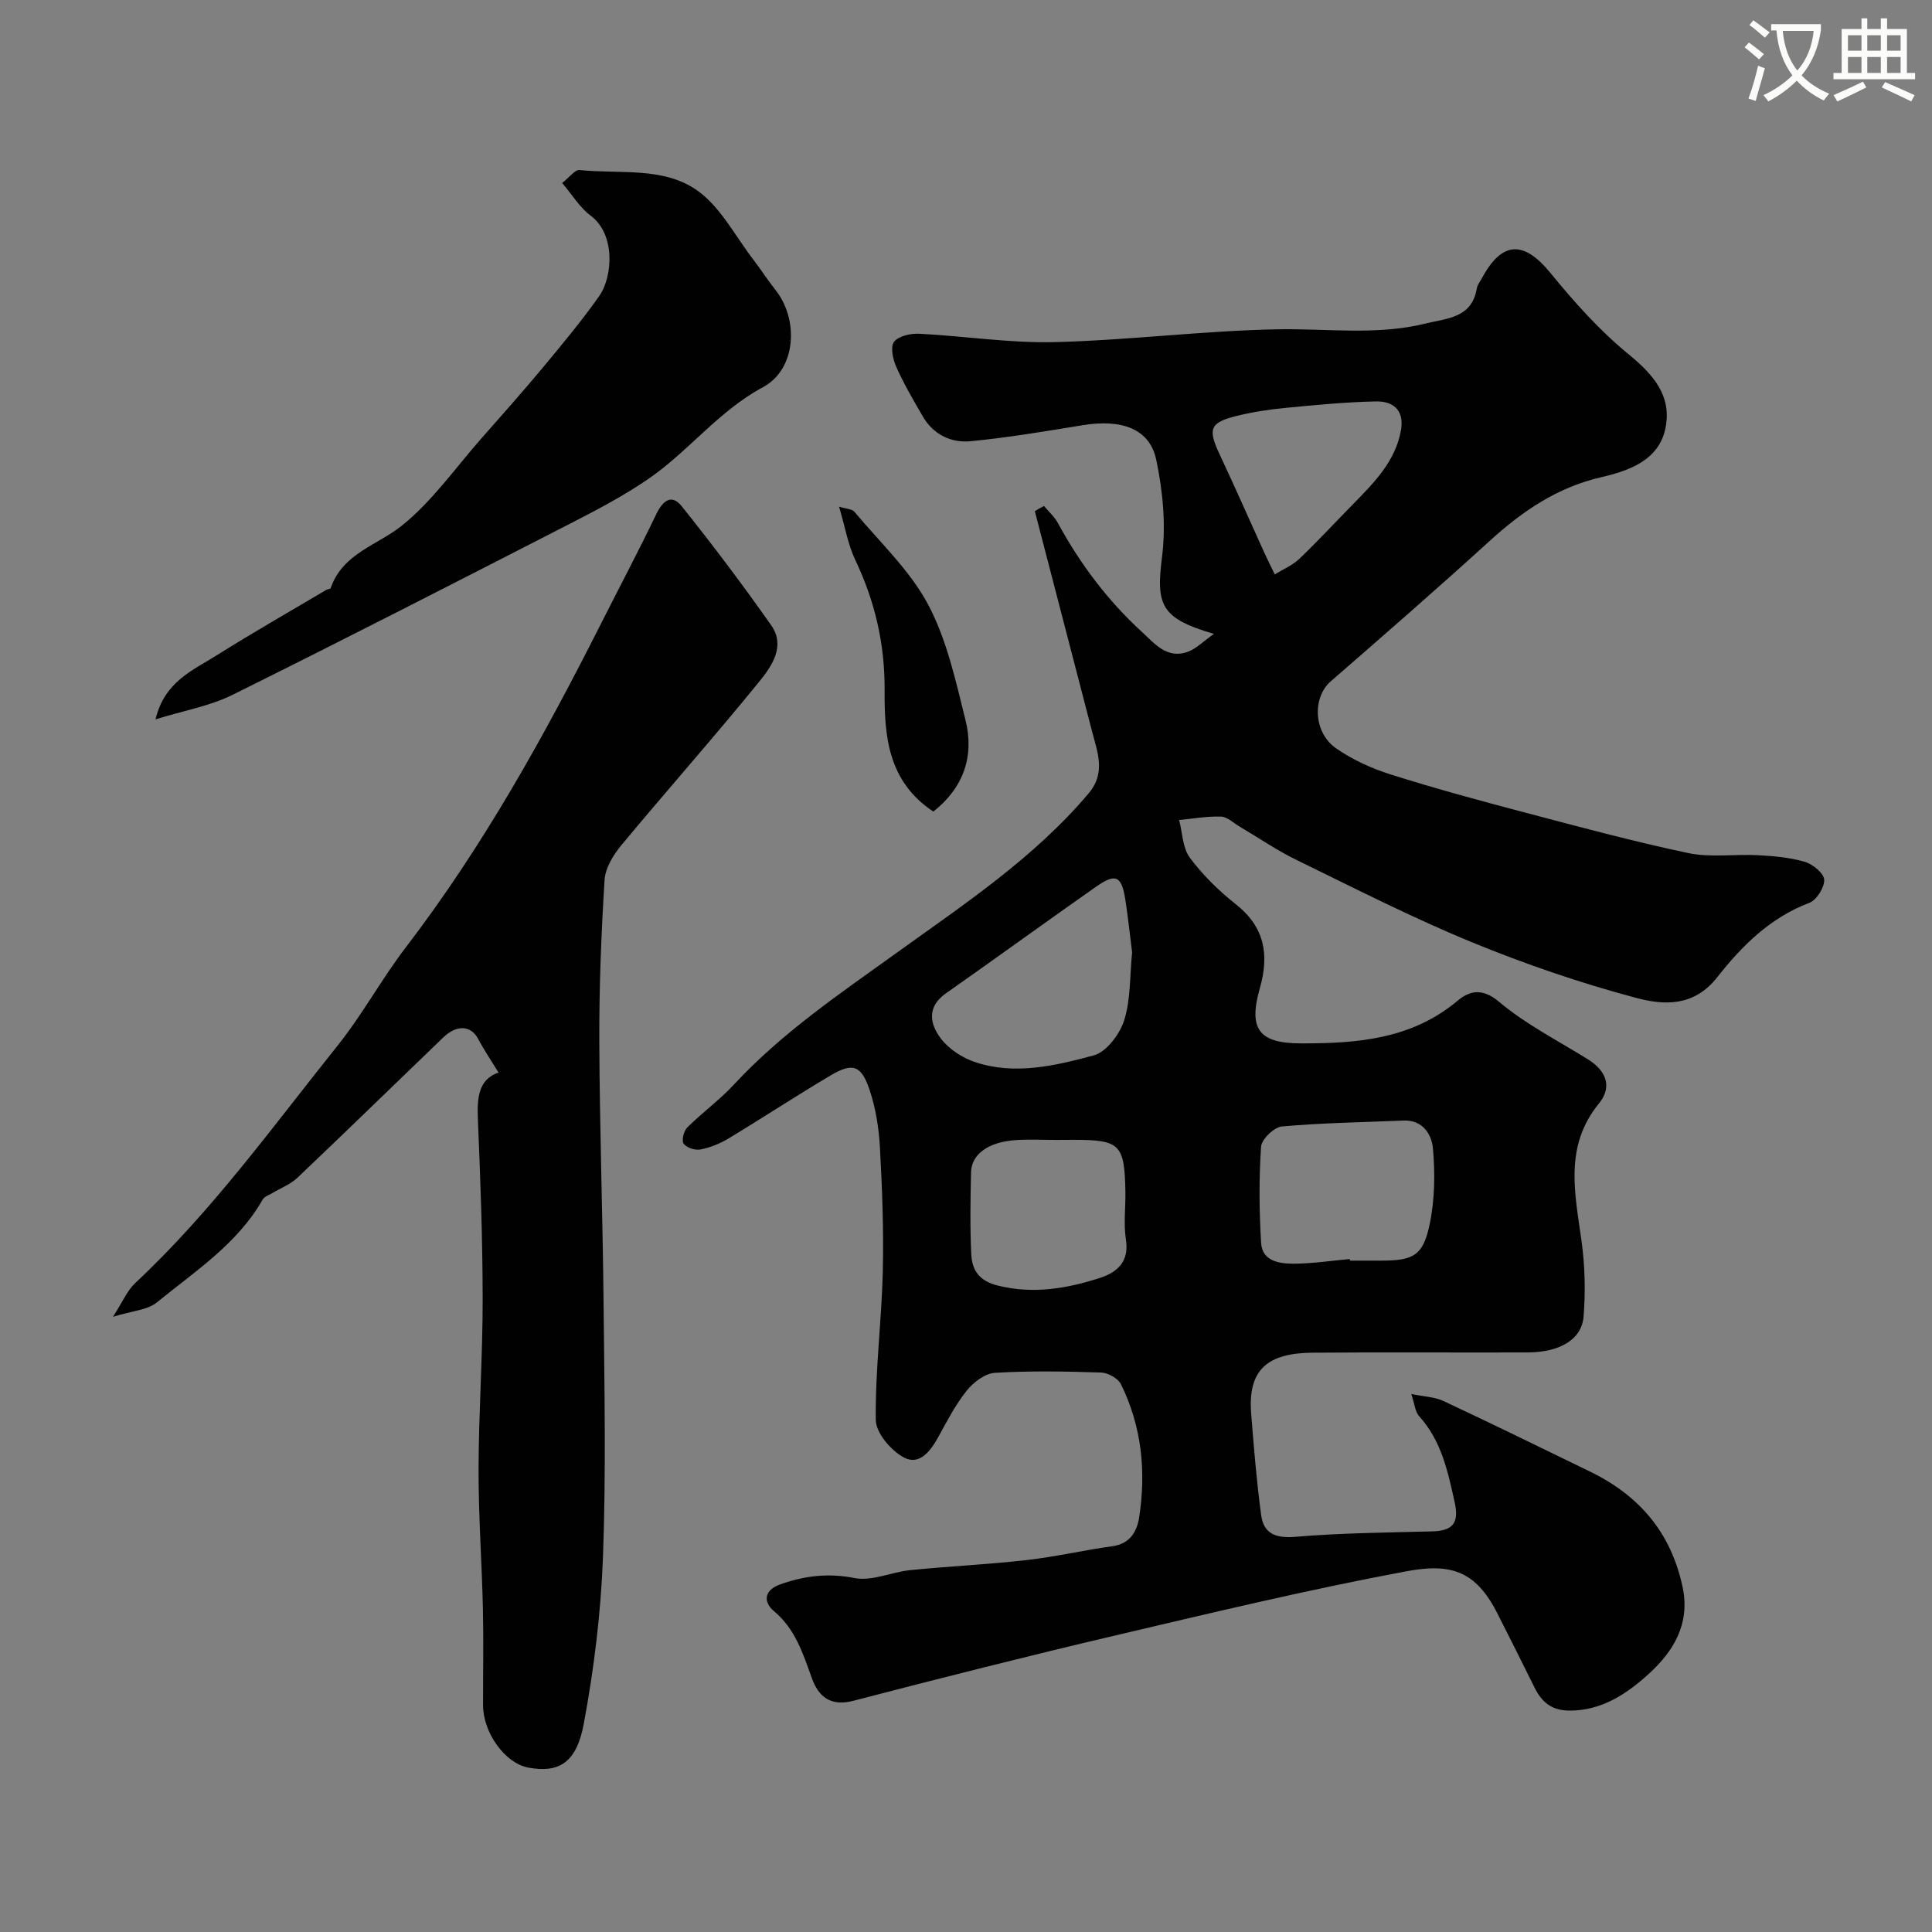
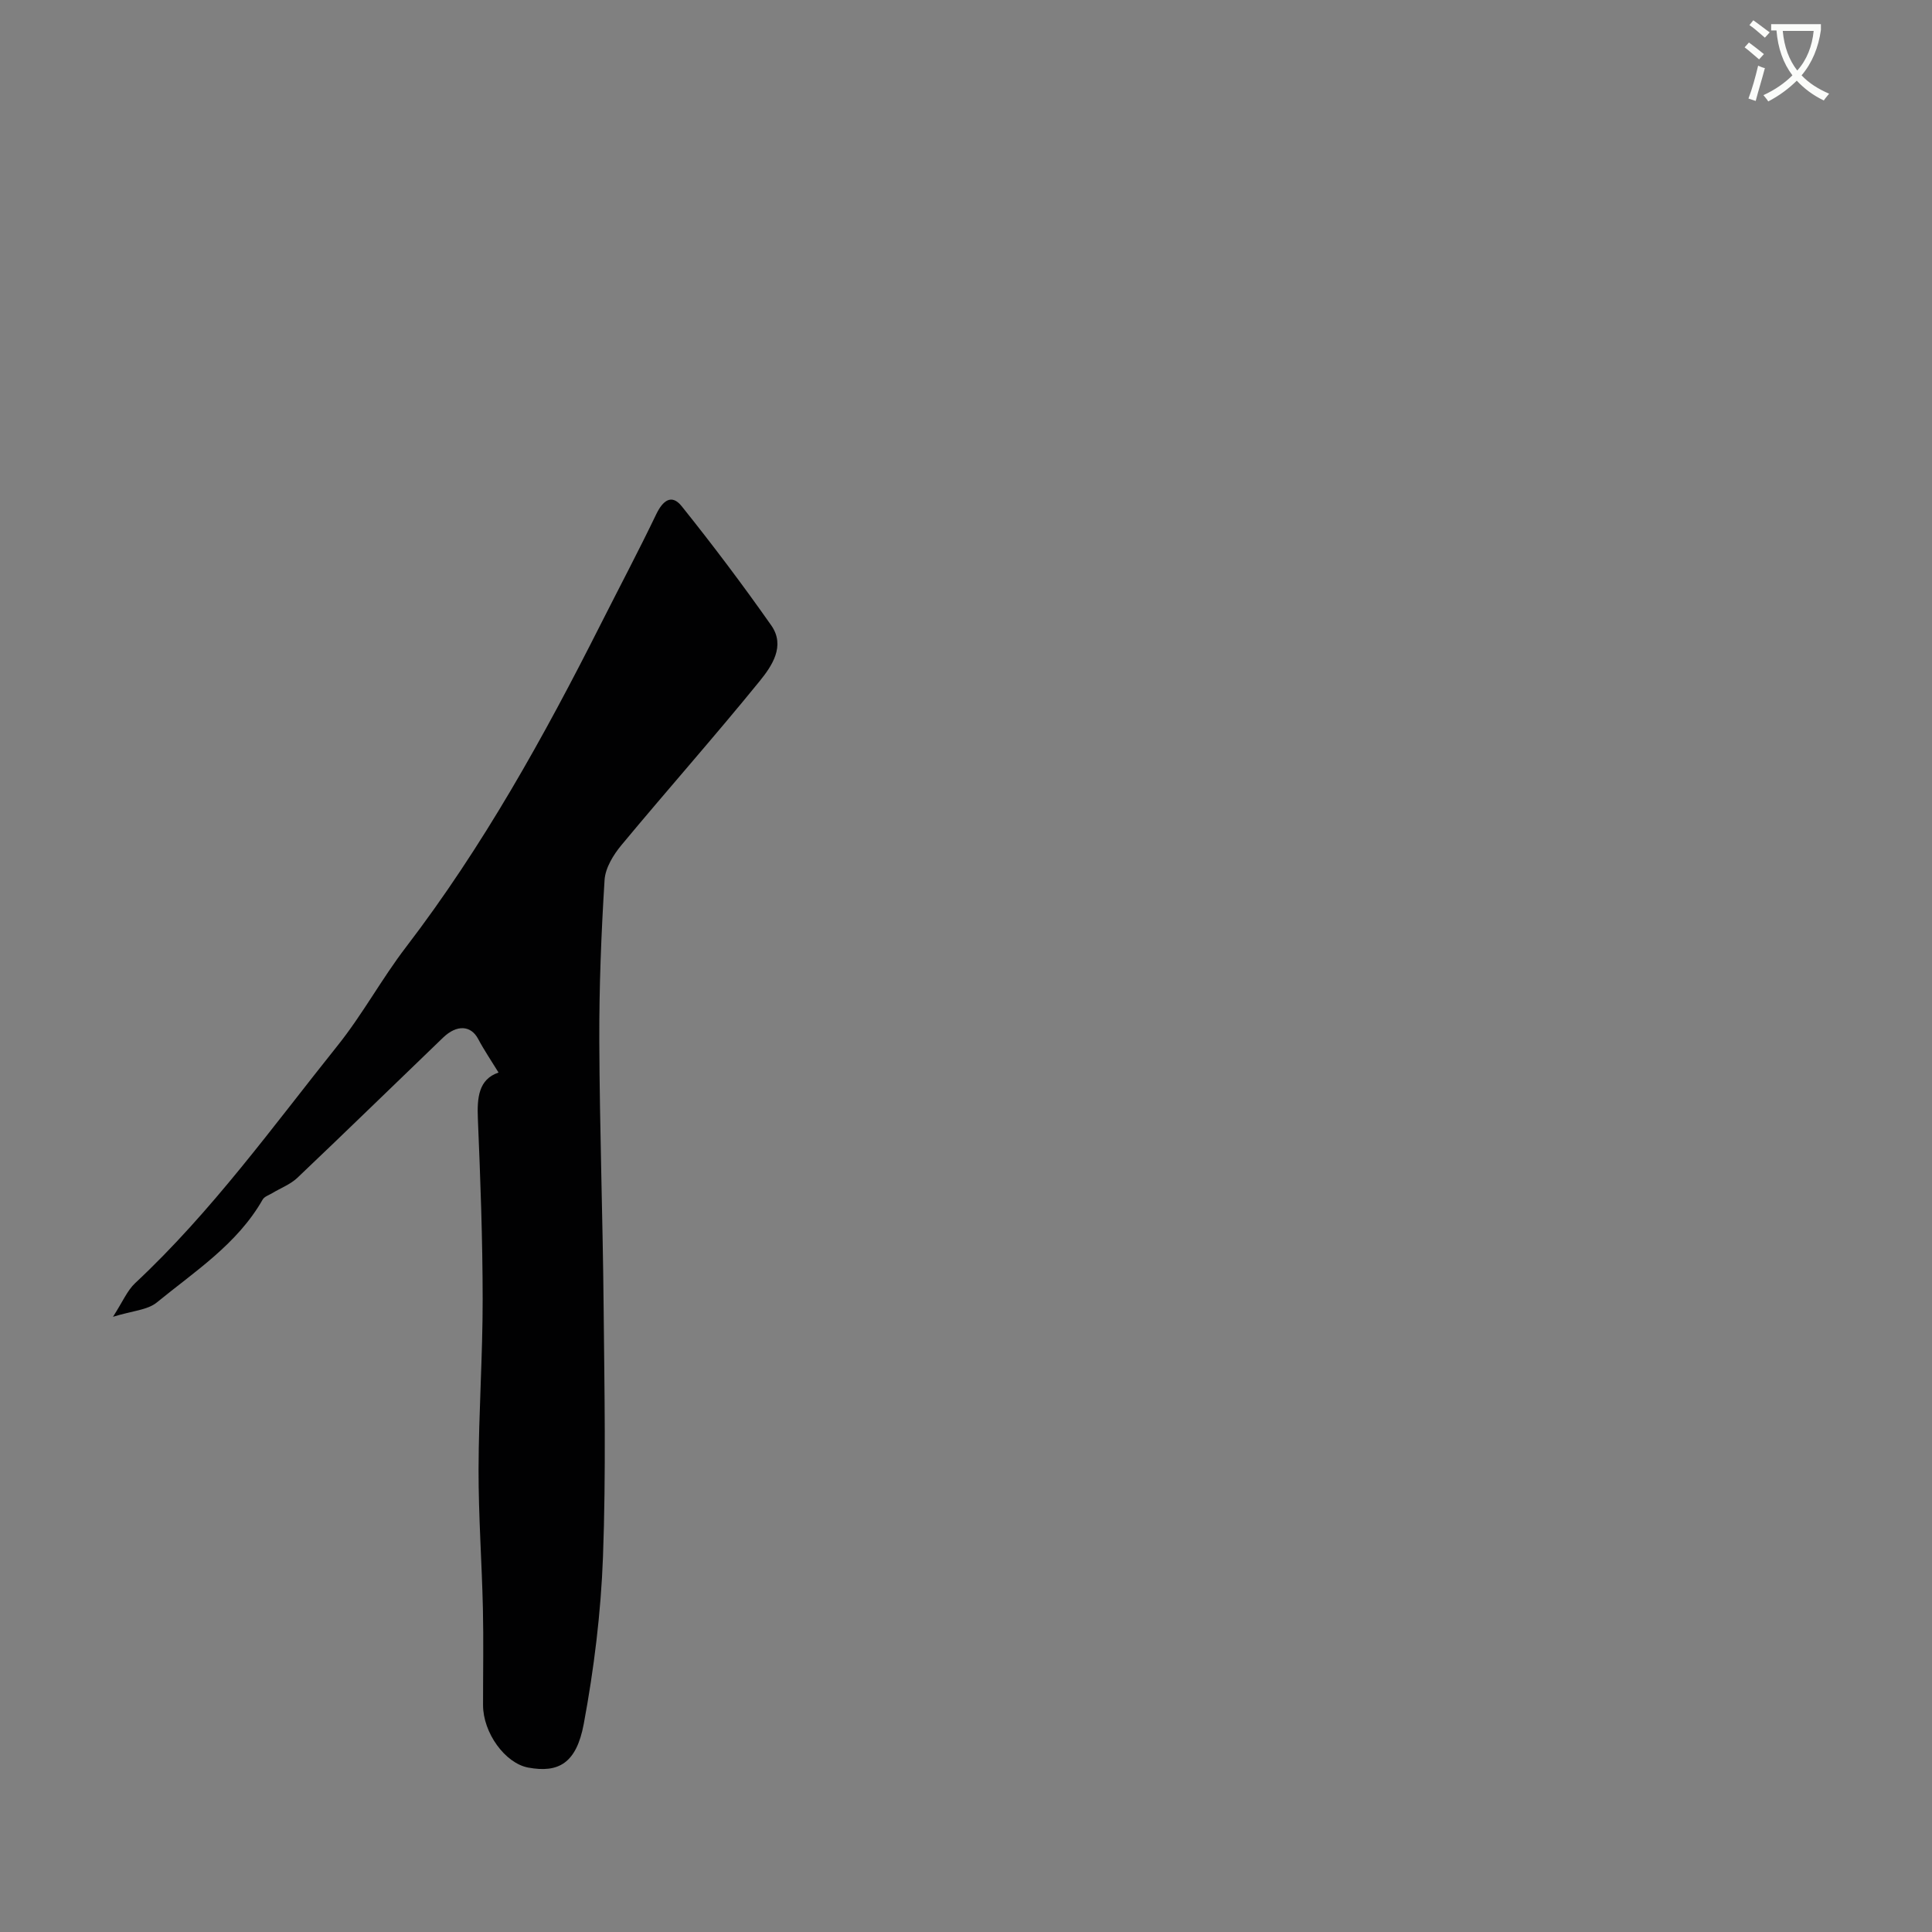
<svg xmlns="http://www.w3.org/2000/svg" enable-background="new 0 0 400 400" viewBox="0 0 400 400">
  <rect x="0" y="0" width="400" height="400" fill="#808080" stroke="none" />
  <path d="m362.1 8.8c1.1.8 2.1 1.6 3.1 2.4l-1 1.1c-1.3-1.1-2.3-2-3-2.5zm1.9 4.8c.5.2.9.4 1.4.5-.6 2.3-1.3 4.5-1.9 6.8l-1.5-.5c.8-2.1 1.4-4.3 2-6.8zm-1-9.4c1.3.9 2.4 1.8 3.4 2.5l-1 1.1c-1.4-1.2-2.4-2.1-3.2-2.6zm3.7 2.2v-1.4h10.3v1.2c-.5 3.6-1.8 6.8-4 9.4 1.5 1.6 3.4 2.8 5.7 3.8-.3.4-.7.8-1.1 1.4-2.3-1.1-4.1-2.5-5.6-4.1-1.6 1.6-3.6 3.1-5.9 4.3-.3-.5-.7-.9-1-1.3 2.4-1.1 4.4-2.5 6-4.1-1.9-2.5-3-5.6-3.3-9.3h-1.1zm8.8 0h-6.4c.3 3.3 1.3 6 3 8.2 2-2.2 3.1-5.1 3.4-8.2z" fill="#fbfcfa" />
-   <path d="m385.3 3.8h1.3v2.2h2.8v-2.2h1.3v2.2h4.1v9.1h1.7v1.3h-16.9v-1.3h1.7v-9.1h4.1v-2.2zm.4 13.1.7 1.2c-1.8.9-3.8 1.9-6 2.9-.2-.4-.5-.8-.8-1.3 2.3-1 4.3-1.9 6.1-2.8zm-3.1-6.4h2.8v-3.2h-2.8zm0 4.6h2.8v-3.3h-2.8zm4-4.6h2.8v-3.2h-2.8zm0 4.6h2.8v-3.3h-2.8zm3.7 1.9c2.1.9 4.1 1.8 6.1 2.7l-.7 1.3c-2.2-1.1-4.2-2-6.1-2.9zm3.2-9.7h-2.8v3.2h2.8zm-2.8 7.8h2.8v-3.3h-2.8z" fill="#fbfcfa" />
  <g fill="#010102">
-     <path d="m216.15 104.76c.97 1.17 2.16 2.21 2.87 3.52 4.59 8.44 10.29 16.04 17.37 22.52 2.64 2.42 5.25 5.76 9.6 4.12 1.69-.64 3.07-2.08 5.34-3.68-11.03-3.22-12.01-5.95-10.74-15.97.83-6.57.17-13.58-1.21-20.1-1.36-6.4-7.13-8.45-15.19-7.14-7.73 1.26-15.46 2.57-23.24 3.32-4.02.39-7.7-1.37-9.88-5.11-1.97-3.38-3.95-6.78-5.54-10.35-.69-1.55-1.22-4.15-.41-5.15.97-1.2 3.45-1.73 5.23-1.64 9.37.47 18.74 1.97 28.08 1.73 15.31-.39 30.59-2.35 45.9-2.65 10.31-.21 20.67 1.33 30.87-1.21 4.36-1.08 9.55-1.12 10.55-7.24.13-.77.7-1.46 1.09-2.18 4.17-7.71 8.67-7.77 14.17-1.03 4.91 6.02 10.18 11.92 16.16 16.82 5.15 4.21 8.99 8.62 7.65 15.28-1.35 6.74-7.7 8.88-13.27 10.17-9.18 2.13-16.33 7.02-23.09 13.17-10.84 9.87-21.9 19.5-32.96 29.12-3.77 3.28-3.64 10.52 1.09 13.83 3.39 2.37 7.35 4.17 11.32 5.43 9.11 2.88 18.35 5.39 27.6 7.83 11.3 2.98 22.6 6.04 34.03 8.45 4.63.97 9.62.18 14.43.44 3.26.18 6.59.46 9.7 1.37 1.65.49 3.95 2.37 4.01 3.72.07 1.6-1.59 4.22-3.11 4.79-8.09 3.05-13.99 8.96-19.01 15.36-4.89 6.23-11.13 5.81-16.78 4.31-11.58-3.08-23.02-7-34.11-11.56-12.33-5.07-24.25-11.16-36.24-17.01-4.09-1.99-7.87-4.6-11.81-6.92-1.26-.74-2.53-2.01-3.84-2.05-2.87-.1-5.77.43-8.65.7.69 2.64.7 5.77 2.21 7.8 2.65 3.57 5.94 6.81 9.45 9.58 6.02 4.75 7.05 10.4 5.04 17.47-2.43 8.54-.1 11.38 8.5 11.4 11.62.03 22.93-.84 32.46-8.84 2.42-2.03 5.07-2.72 8.58.24 5.55 4.67 12.2 8.04 18.41 11.91 3.76 2.34 5.08 5.68 2.28 9.11-7.32 8.95-4.95 18.72-3.6 28.65.69 5.08.81 10.33.41 15.45-.38 4.79-4.92 7.44-11.6 7.47-14.83.05-29.66-.07-44.49.05-9.33.07-13.46 3.48-12.74 12.6.55 7.02 1.13 14.06 2.07 21.04.52 3.85 3.02 4.82 7.08 4.48 9.38-.79 18.82-.88 28.24-1.12 4.22-.11 5.74-1.56 4.74-6.05-1.42-6.41-2.74-12.7-7.34-17.79-.86-.95-.95-2.58-1.64-4.61 2.63.55 4.85.6 6.68 1.46 10.16 4.76 20.23 9.69 30.32 14.6 10.17 4.94 16.77 12.58 19.18 23.94 1.62 7.67-2.02 13.36-6.83 17.78-4.45 4.09-9.78 7.83-16.66 7.77-3.75-.04-5.73-1.83-7.22-4.87-2.51-5.11-5.09-10.19-7.66-15.28-4.55-9-9.89-10.36-18.83-8.69-20.15 3.76-40.12 8.55-60.08 13.24-18.2 4.28-36.32 8.86-54.41 13.57-4.76 1.24-7.22-.88-8.6-4.7-1.84-5.1-3.4-10.14-7.85-13.87-2.17-1.82-2.18-4.3 1.36-5.55 5.04-1.78 9.9-2.36 15.36-1.29 3.59.7 7.64-1.25 11.51-1.64 8.01-.81 16.07-1.17 24.07-2.08 5.97-.68 11.86-2.05 17.82-2.88 3.64-.51 5.04-3.05 5.5-5.97 1.47-9.52.53-18.84-3.77-27.56-.6-1.22-2.67-2.37-4.1-2.42-7.32-.24-14.68-.38-21.98.06-2.04.12-4.44 1.93-5.82 3.65-2.33 2.9-4.08 6.29-5.88 9.57-1.62 2.96-3.94 6.04-7.17 4.3-2.66-1.43-5.78-5.07-5.81-7.76-.13-10.2 1.2-20.4 1.45-30.62.21-8.59-.12-17.22-.59-25.8-.22-4.02-.87-8.14-2.15-11.94-1.71-5.1-3.5-5.67-8.02-3-7.15 4.23-14.1 8.81-21.21 13.1-1.76 1.06-3.79 1.87-5.8 2.26-1.09.21-2.84-.36-3.46-1.2-.46-.63.01-2.63.74-3.35 3.1-3.08 6.69-5.68 9.65-8.87 9.95-10.73 21.88-18.79 33.7-27.29 13.92-10.02 28.5-19.67 39.79-33.06 3.55-4.21 1.81-8.44.69-12.75-3.94-15.22-7.9-30.43-11.86-45.64.62-.4 1.26-.73 1.9-1.07zm18.24 92.4c-.43-3.37-.82-7.11-1.39-10.82-.78-5.05-1.99-5.63-6.15-2.7-10.38 7.28-20.64 14.74-31.02 22.03-4.01 2.82-3.3 6.38-1.03 9.35 1.66 2.18 4.42 3.99 7.06 4.87 8.27 2.77 16.61.75 24.58-1.38 2.63-.7 5.39-4.38 6.31-7.27 1.36-4.29 1.14-9.07 1.64-14.08zm45.08 63.51c.01.11.02.22.03.33h6.48c6.64-.01 8.66-1.01 10.02-7.55 1.06-5.06 1.13-10.47.68-15.65-.25-2.84-2.05-5.97-6.09-5.8-8.4.35-16.82.47-25.18 1.22-1.62.15-4.21 2.64-4.32 4.2-.45 6.62-.39 13.3.01 19.93.23 3.75 3.74 4.28 6.65 4.28 3.9 0 7.81-.61 11.72-.96zm-60.65-24.66c-2.82 0-5.66-.15-8.47.03-5.69.37-9.24 2.91-9.31 6.71-.12 5.65-.22 11.3.05 16.94.16 3.25 1.6 5.5 5.44 6.46 7.35 1.84 14.3.65 21.17-1.56 3.53-1.14 6.14-3.31 5.41-7.95-.51-3.24-.05-6.63-.11-9.95-.17-9.77-1.11-10.7-10.69-10.7-1.17.01-2.33.01-3.49.02zm71.28-147.19c.6-4.2-1.98-5.78-5.23-5.71-6.24.13-12.49.73-18.71 1.34-3.4.33-6.81.84-10.11 1.66-5.6 1.39-6.01 2.69-3.54 7.96 3.17 6.74 6.16 13.56 9.24 20.33.69 1.52 1.45 3.01 2.18 4.52 1.7-1.05 3.65-1.86 5.07-3.21 3.78-3.6 7.32-7.45 10.98-11.17 4.48-4.57 9.03-9.08 10.12-15.72z" />
    <path d="m103.22 222.06c-1.51-2.46-3-4.65-4.23-6.97-1.49-2.8-4.4-3.02-7.27-.25-10.05 9.66-20.03 19.4-30.14 29-1.45 1.38-3.49 2.14-5.24 3.2-.68.41-1.61.7-1.96 1.32-5.25 9.21-14.02 14.84-21.9 21.29-1.95 1.6-5.09 1.73-9.09 2.98 2.02-3.13 2.95-5.44 4.6-6.98 15.85-14.81 28.46-32.37 41.92-49.19 5.16-6.45 9.13-13.83 14.16-20.39 15.93-20.81 28.56-43.58 40.33-66.89 3.82-7.56 7.79-15.06 11.46-22.7 1.34-2.79 3.16-4.32 5.28-1.67 6.43 8.03 12.63 16.25 18.54 24.67 2.99 4.26.12 8.43-2.41 11.55-9.33 11.48-19.15 22.55-28.6 33.93-1.68 2.02-3.34 4.73-3.5 7.22-.69 11.09-1.13 22.22-1.09 33.33.07 18.26.72 36.52.89 54.78.17 17.36.51 34.74-.13 52.07-.43 11.56-1.86 23.18-3.98 34.56-1.52 8.15-5.23 10.2-11.49 9.04-4.79-.89-9.36-7.19-9.36-12.94-.01-6.66.12-13.33-.03-19.99-.22-9.6-.92-19.19-.9-28.79.03-11.76.86-23.52.85-35.29-.01-12.43-.47-24.86-.99-37.28-.19-4.42.15-8.22 4.28-9.61z" />
-     <path d="m116.39 37.88c1.58-1.23 2.67-2.78 3.59-2.68 8.35.88 17.55-.78 24.62 4.41 4.69 3.45 7.64 9.29 11.33 14.09 1.59 2.07 2.99 4.27 4.61 6.31 4.9 6.16 4.33 16.44-2.56 20.14-9.24 4.97-15.42 13.3-23.78 19.03-5.06 3.47-10.56 6.36-16.04 9.17-23.29 11.94-46.57 23.88-70.02 35.51-4.7 2.33-10.1 3.26-15.94 5.07 1.87-7.84 7.76-10.16 12.69-13.27 7.45-4.69 15.11-9.05 22.68-13.54.28-.16.82-.15.89-.35 2.49-7.25 9.71-8.87 14.85-13.03 6.19-5.01 10.94-11.81 16.27-17.87 4.35-4.94 8.72-9.85 12.93-14.91 3.97-4.78 7.96-9.58 11.54-14.65 2.83-4.01 3.41-12.83-1.76-16.66-2.27-1.69-3.82-4.33-5.9-6.77z" />
-     <path d="m193.24 168.03c-9.48-6.27-10.15-15.8-10.09-25.11.06-9.61-2-18.42-6.08-27-1.5-3.16-2.09-6.75-3.35-11.02 1.5.47 2.7.47 3.18 1.06 5.25 6.29 11.47 12.1 15.25 19.19 3.88 7.29 5.71 15.78 7.74 23.91 1.87 7.47-.38 14.02-6.65 18.97z" />
  </g>
</svg>